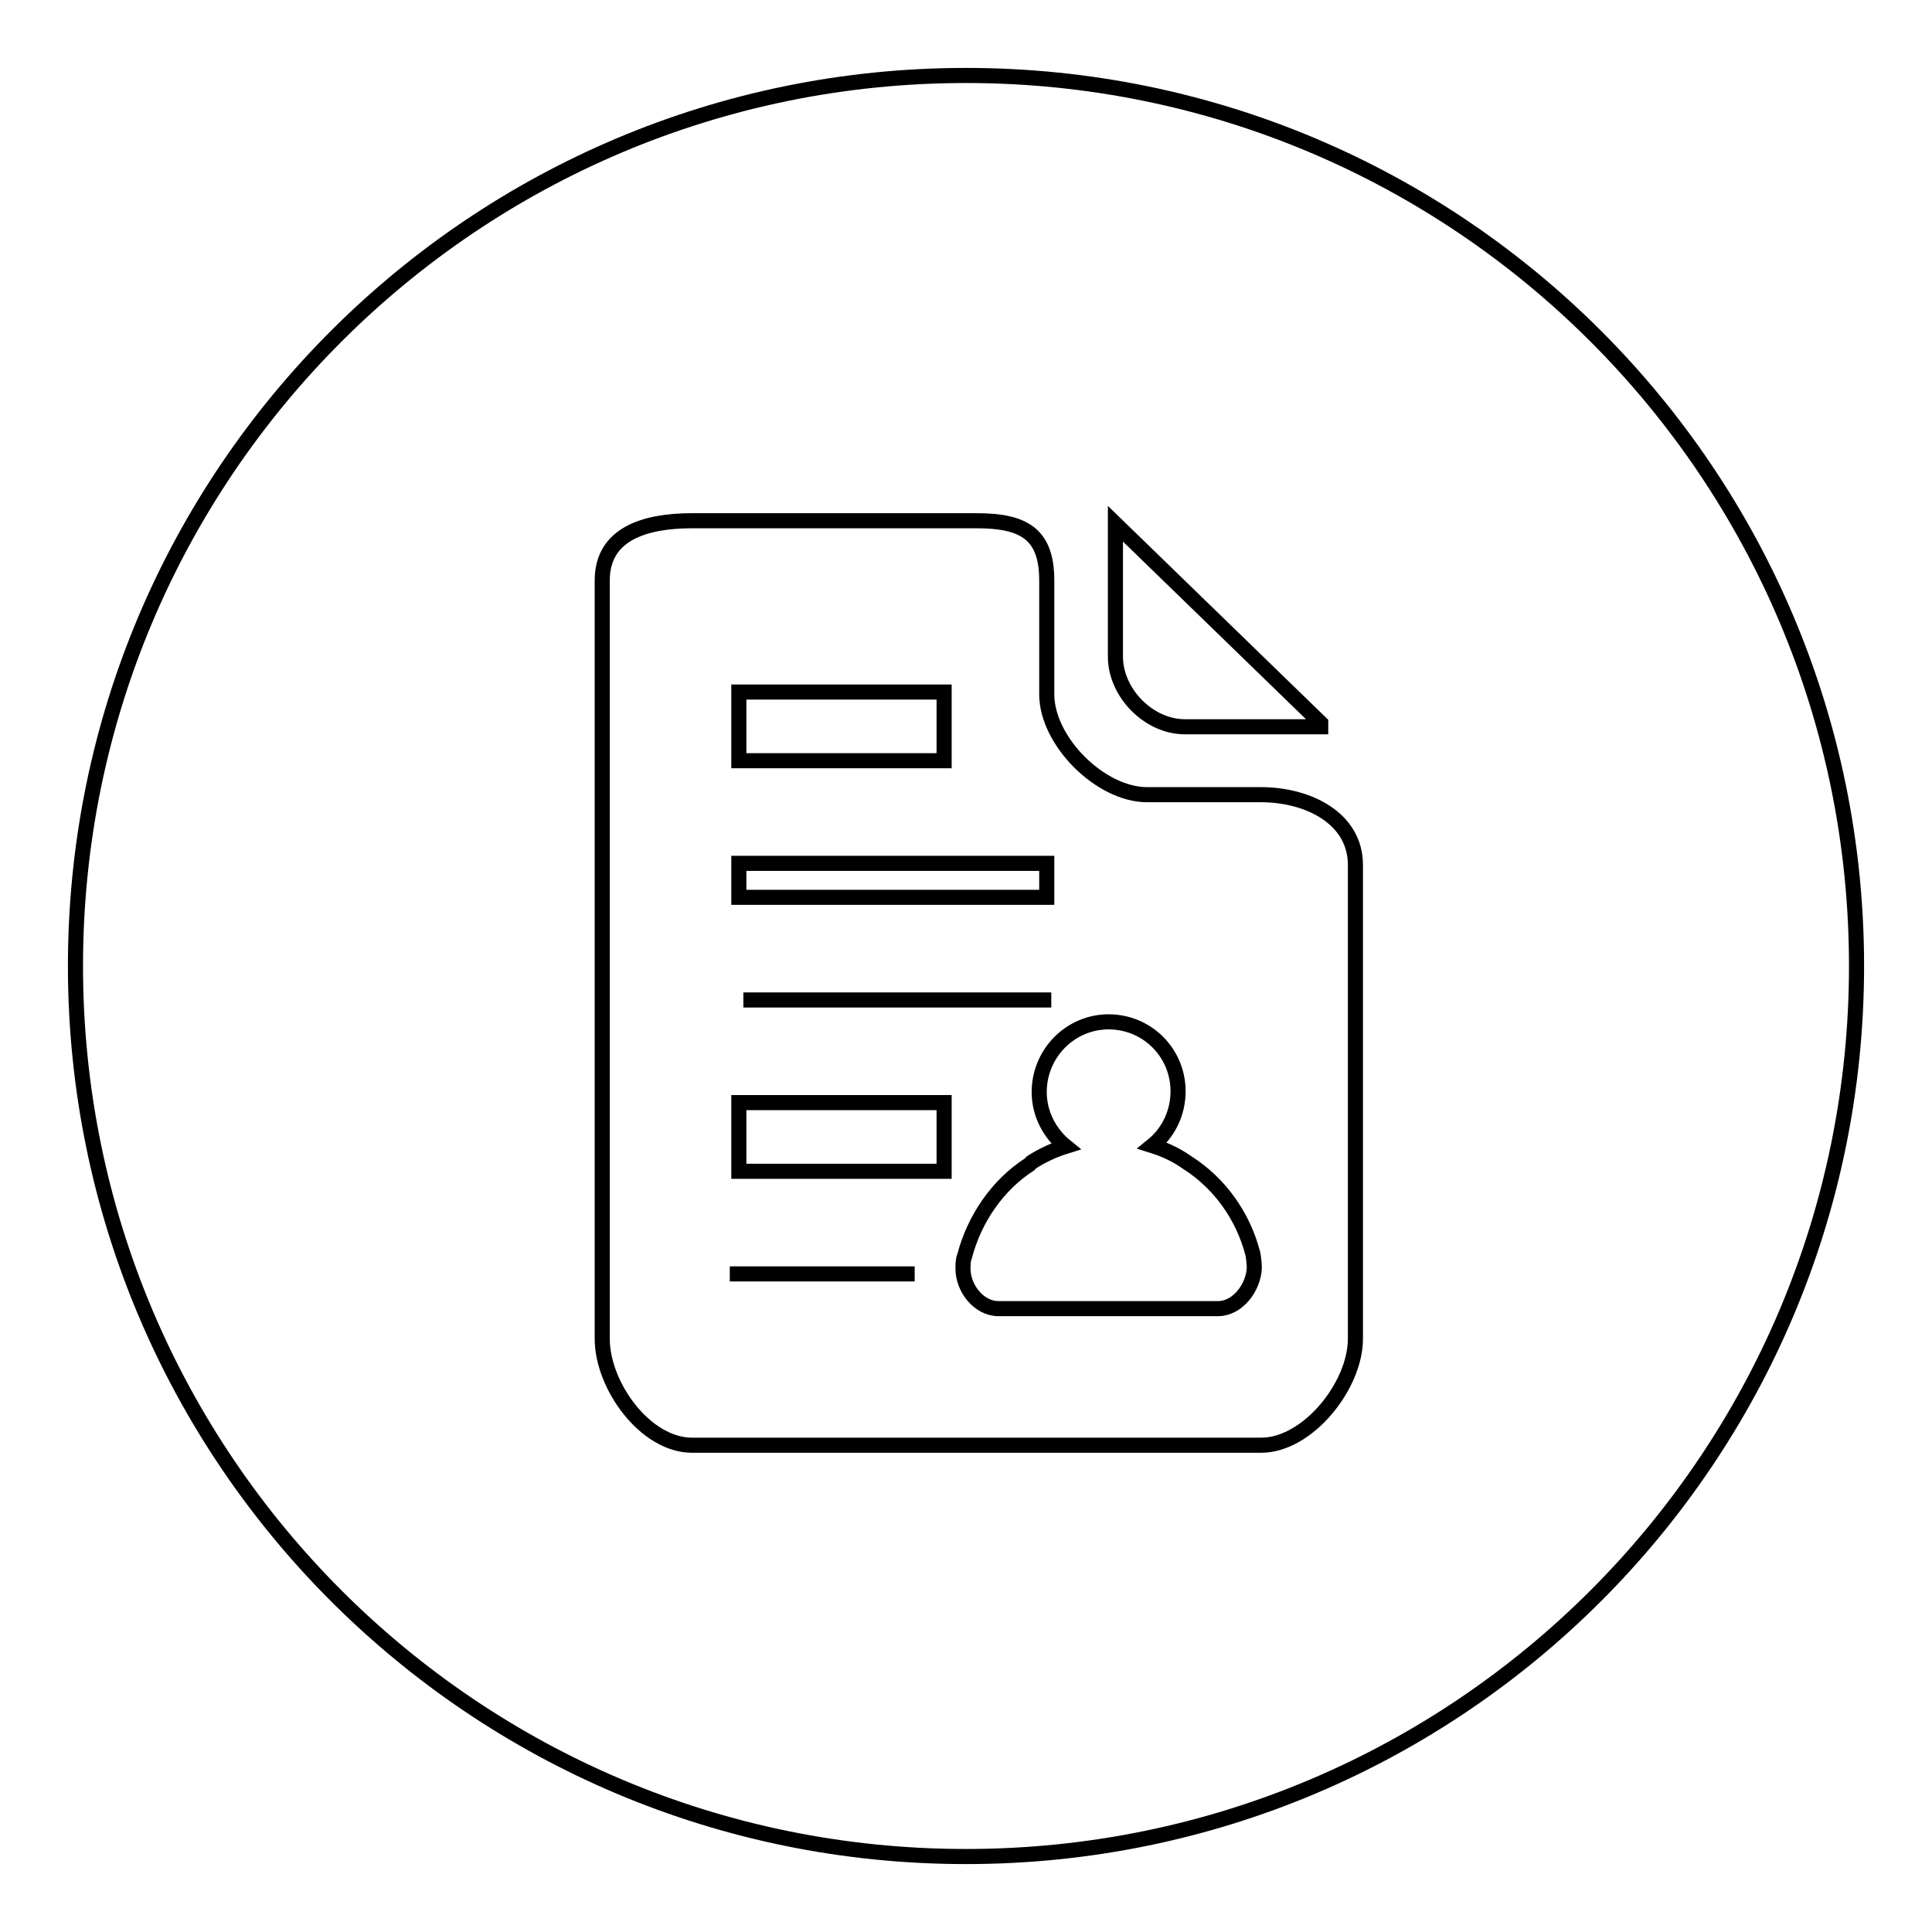
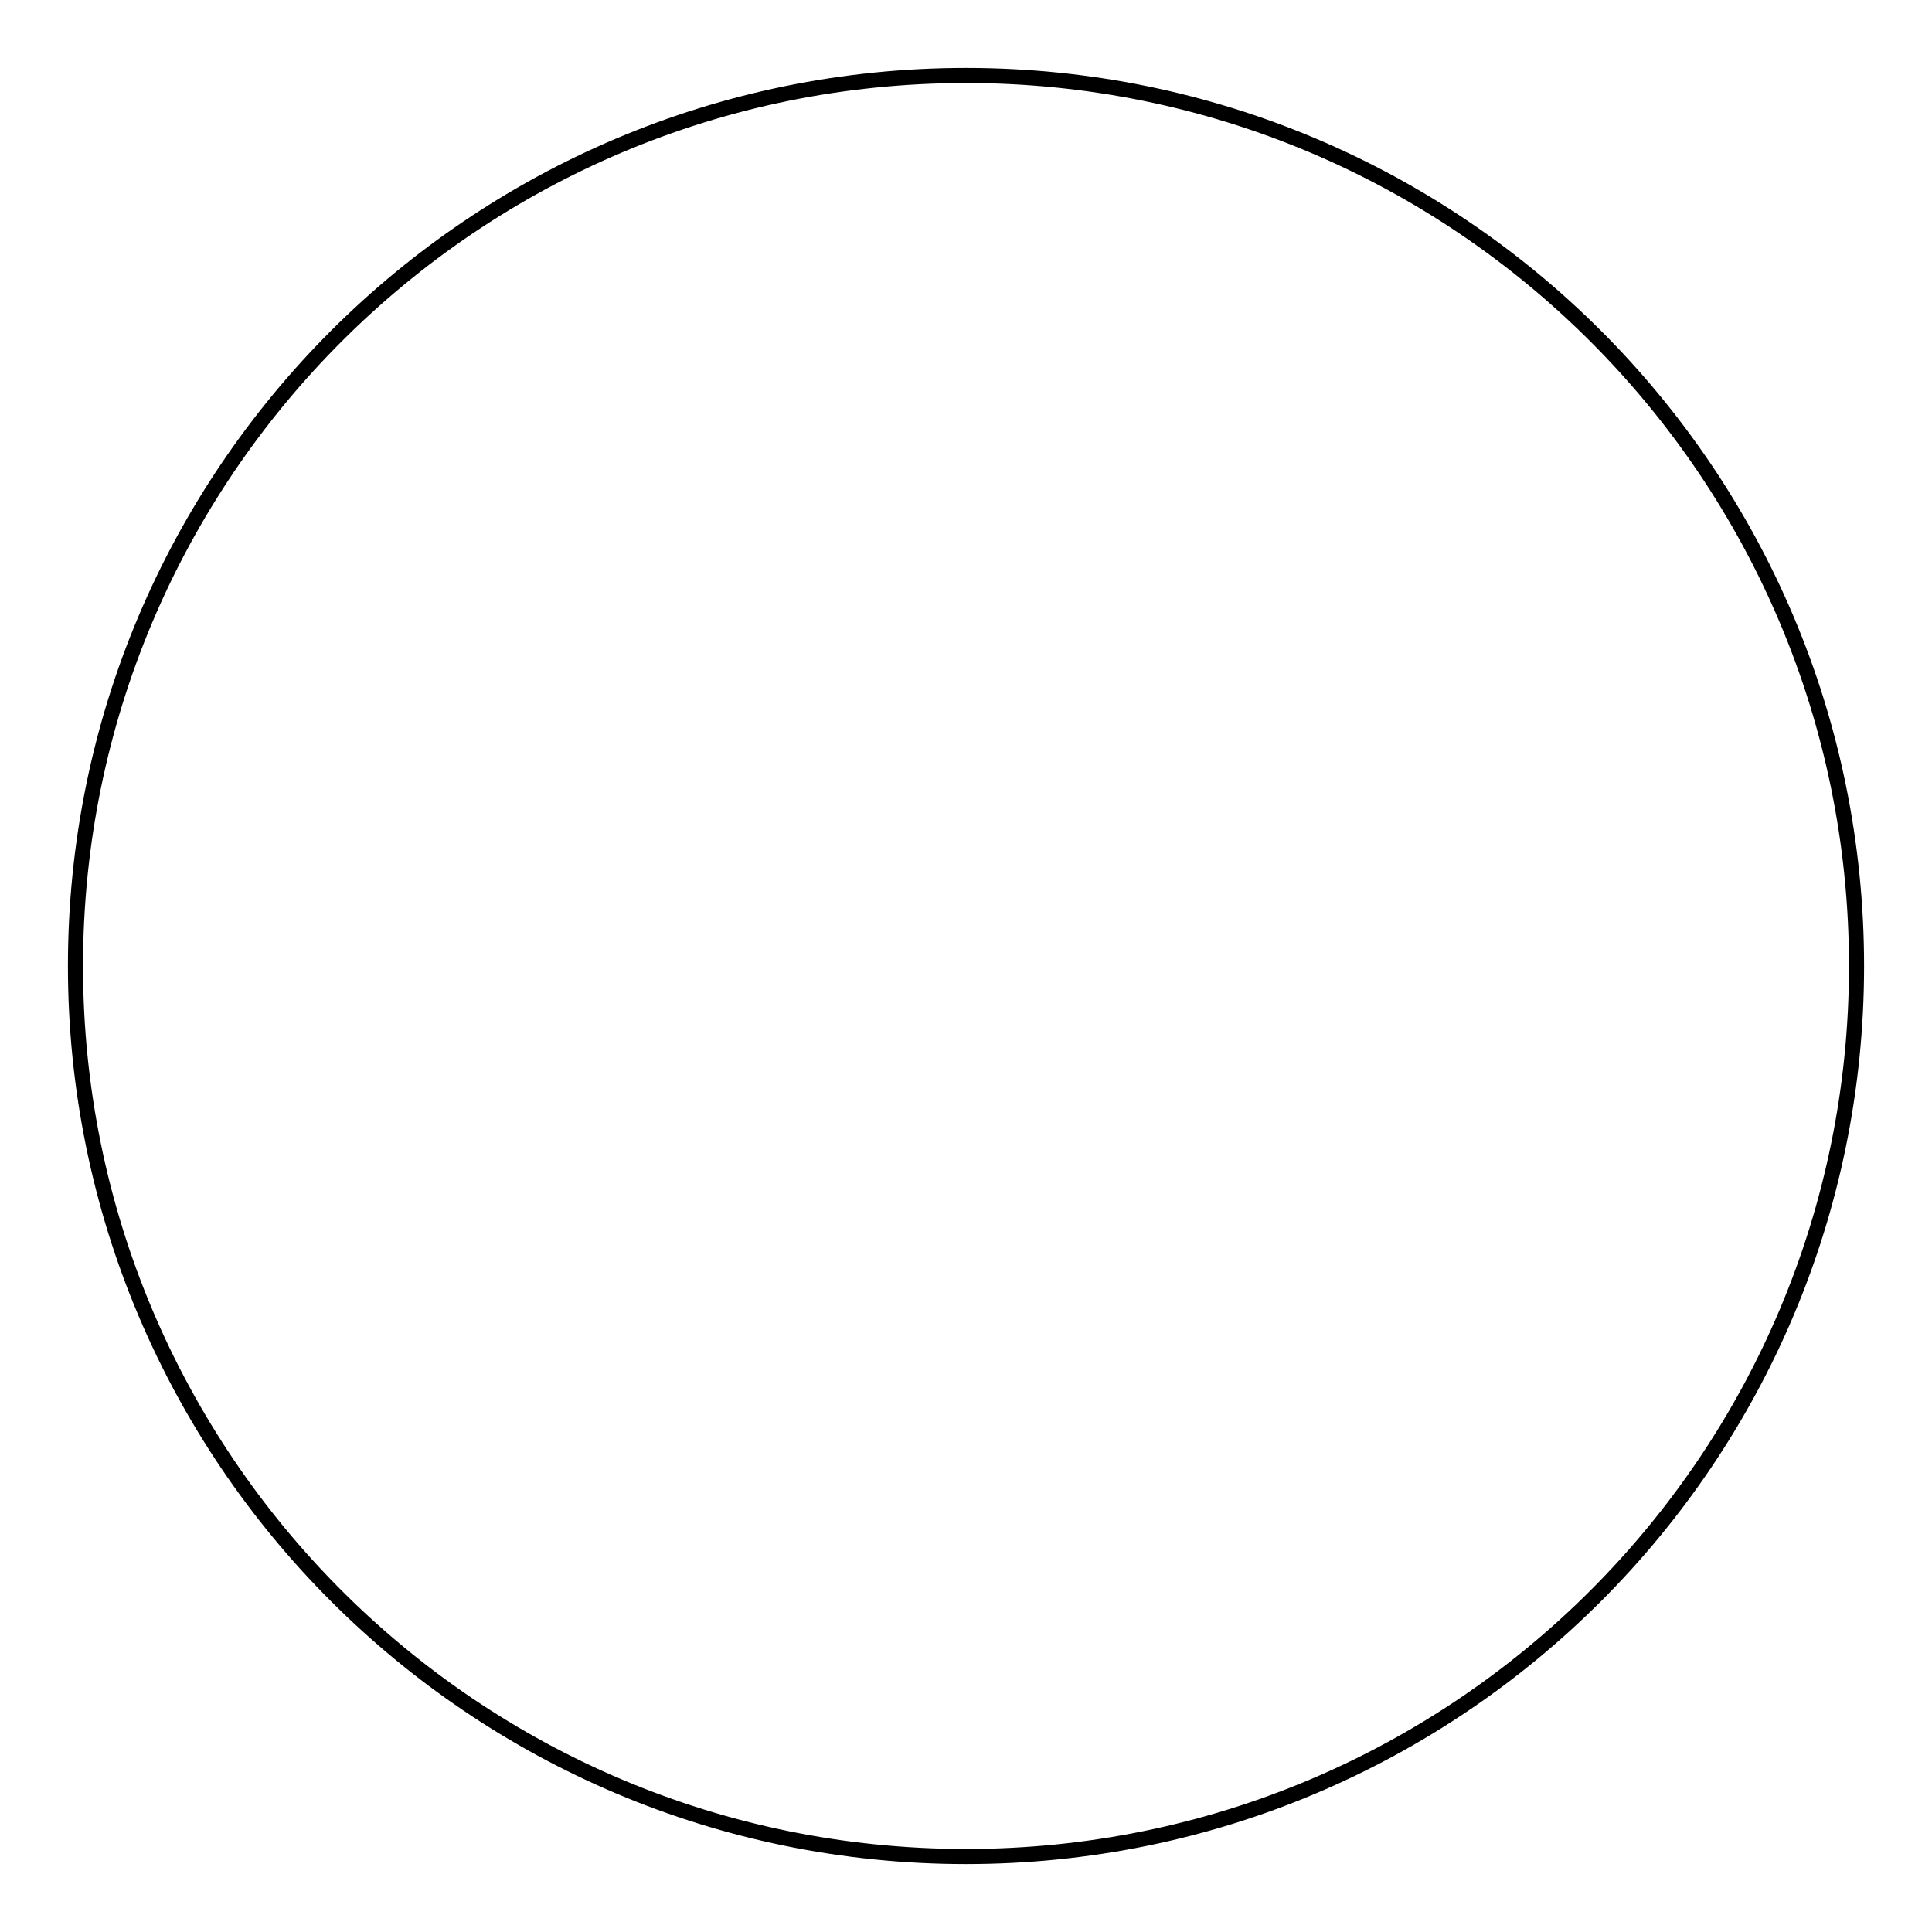
<svg xmlns="http://www.w3.org/2000/svg" version="1.1" x="0px" y="0px" viewBox="0 0 256 256" enable-background="new 0 0 256 256" xml:space="preserve">
  <g>
    <g>
      <path stroke-width="2" fill-opacity="0" stroke="#000000" d="M10,128c0,65.2,52.8,118,118,118c65.2,0,118-52.8,118-118c0-65.2-52.8-118-118-118C62.8,10,10,62.8,10,128z" />
-       <path stroke-width="2" fill-opacity="0" stroke="#000000" d="M147.8,87c0,4.8,4.4,9.3,9.2,9.3h18v-0.5l-27.2-26.4V87z" />
-       <path stroke-width="2" fill-opacity="0" stroke="#000000" d="M167.1,105.3H152c-6.2,0-13.3-7.1-13.3-13.3V76.9c0-6.2-3.1-7.9-9.3-7.9H91.7c-6.2,0-11.9,1.7-11.9,7.9v100.5c0,6.2,5.7,14.1,11.9,14.1h75.4c6.2,0,12.5-7.9,12.5-14.1v-62.8C179.6,108.4,173.3,105.3,167.1,105.3z M97.9,91.7h27.2v9.1H97.9V91.7z M97.9,114.4h40.8v4.5H97.9V114.4z M98.5,132.5h40.8l0,0H98.5L98.5,132.5z M121.2,168.8H96.7l0,0H121.2L121.2,168.8z M125.1,155.2H97.9v-9.1h27.2L125.1,155.2L125.1,155.2z M161.4,173.4h-17.4l0,0h-11.7c-2.6,0-4.7-2.7-4.7-5.3c0-0.4,0-1.2,0.2-1.6c1.3-5,4.4-9.5,8.6-12.2c0.1-0.1,0.2-0.2,0.3-0.3c1.4-0.9,2.9-1.6,4.5-2.1c-2.1-1.7-3.5-4.3-3.5-7.2c0-5.1,4.1-9.3,9.2-9.3c5.1,0,9.2,4.1,9.2,9.2c0,2.9-1.3,5.5-3.4,7.2c1.6,0.5,3.1,1.2,4.4,2.1c0.1,0.1,0.2,0.1,0.3,0.2c4.2,2.7,7.3,7,8.6,12c0.1,0.4,0.2,1.4,0.2,1.9C166.1,170.6,164,173.4,161.4,173.4z" />
    </g>
  </g>
</svg>